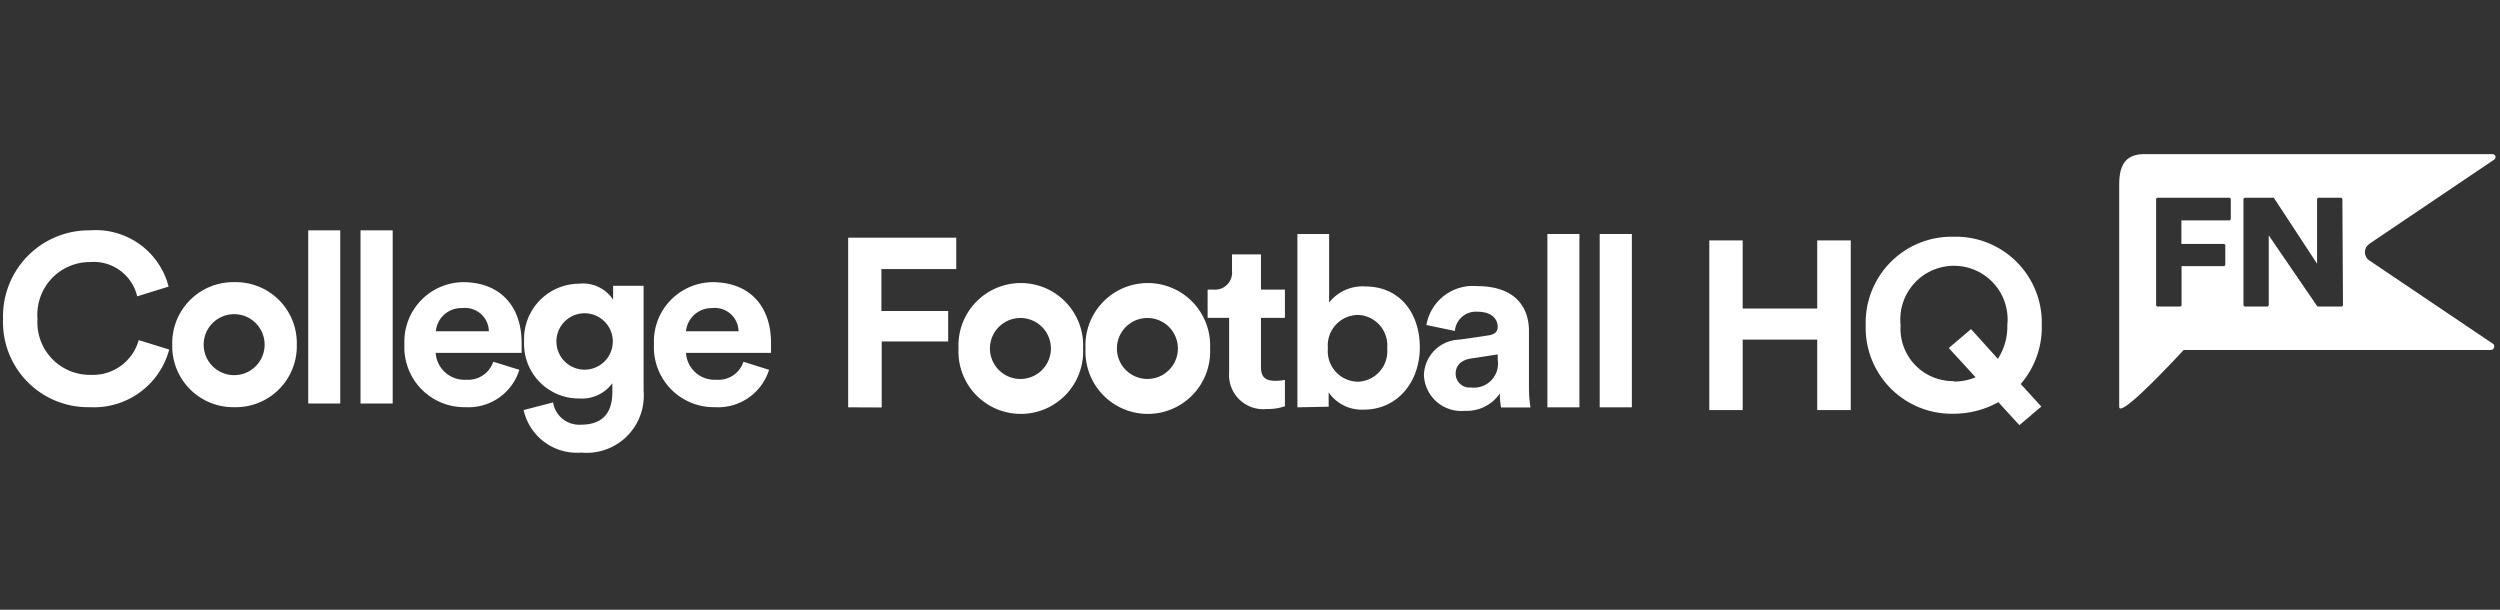
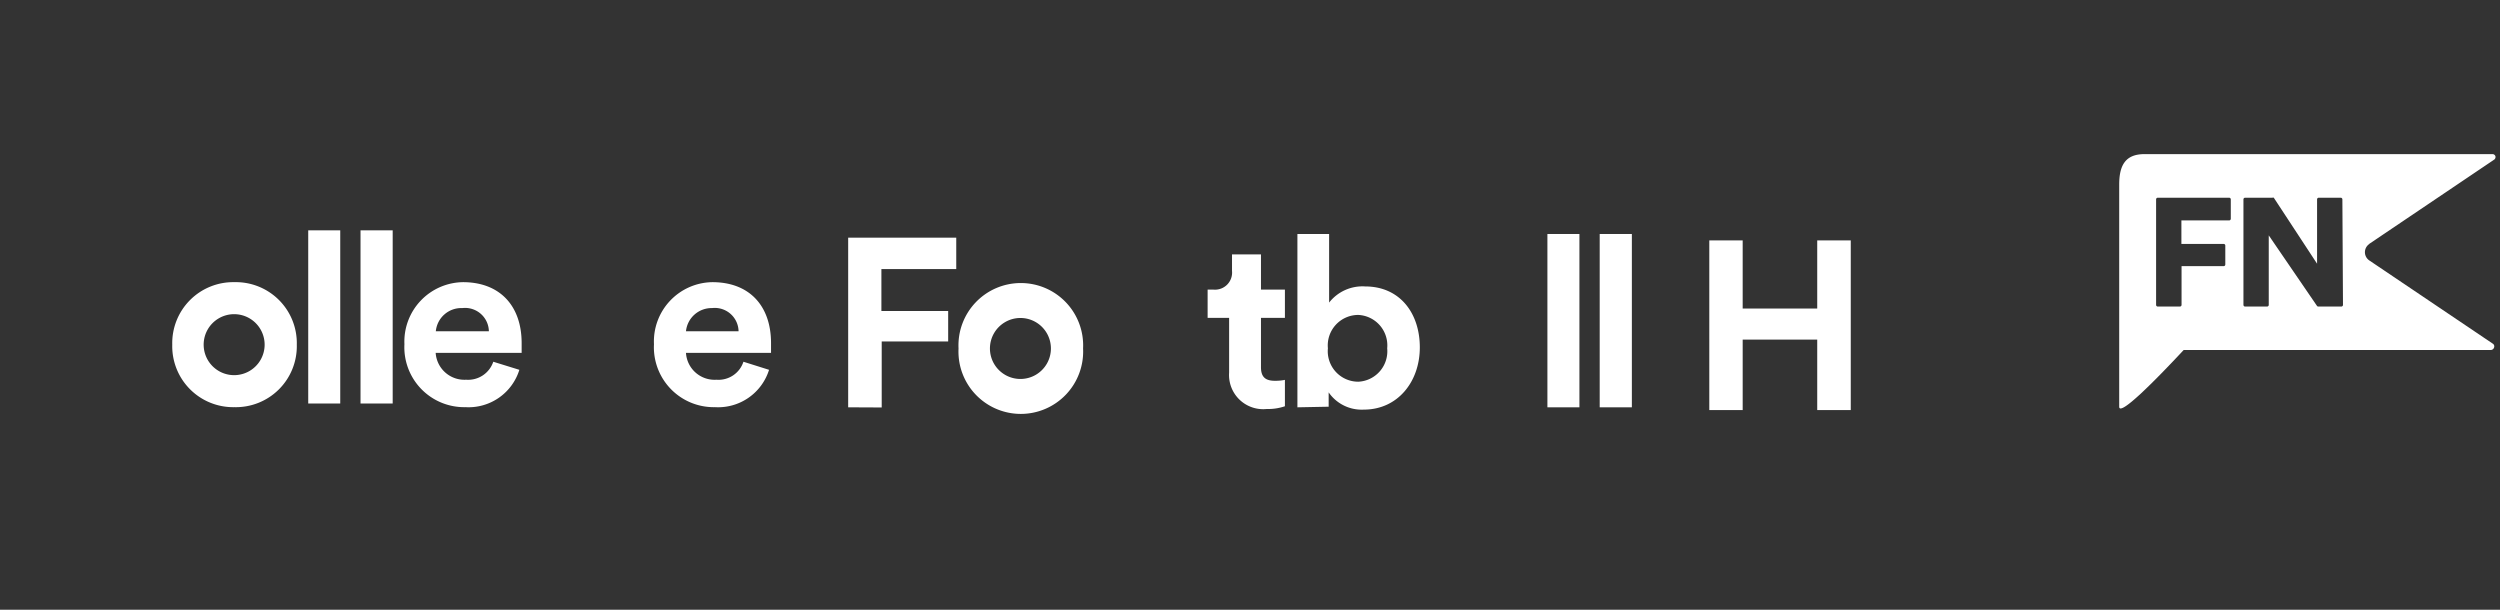
<svg xmlns="http://www.w3.org/2000/svg" viewBox="0 0 164 40">
  <rect x="0" y="0" width="164" height="40" fill="#333333" stroke="none" />
  <defs>
    <style>.cls-1{fill:#fff;}</style>
  </defs>
  <g id="GUIDES">
-     <path class="cls-1" d="M.2,20.92a5.64,5.64,0,0,1,5.71-5.81,4.93,4.93,0,0,1,5.15,3.69L9,19.44a2.93,2.93,0,0,0-3.09-2.25,3.45,3.45,0,0,0-3.45,3.73,3.44,3.44,0,0,0,3.48,3.67A3.12,3.12,0,0,0,9.1,22.31l2,.62a5.1,5.1,0,0,1-5.2,3.78A5.58,5.58,0,0,1,.2,20.92Z" />
    <path class="cls-1" d="M19.47,22.61a4,4,0,0,1-4.09,4.1,4,4,0,0,1-4.08-4.1,4,4,0,0,1,4.08-4.1A4,4,0,0,1,19.47,22.61Zm-2.11,0a2,2,0,1,0-4,0,2,2,0,1,0,4,0Z" />
    <path class="cls-1" d="M20.22,26.47V15.11h2.1V26.47Z" />
    <path class="cls-1" d="M23.65,26.47V15.11h2.11V26.47Z" />
    <path class="cls-1" d="M34.07,24.26a3.49,3.49,0,0,1-3.54,2.45,3.93,3.93,0,0,1-4-4.13,3.9,3.9,0,0,1,3.84-4.07c2.4,0,3.85,1.53,3.85,4,0,.3,0,.61,0,.64H28.58a1.89,1.89,0,0,0,2,1.76,1.74,1.74,0,0,0,1.78-1.18Zm-2-2.53a1.56,1.56,0,0,0-1.74-1.52,1.68,1.68,0,0,0-1.74,1.52Z" />
-     <path class="cls-1" d="M36.28,26.4a1.74,1.74,0,0,0,1.82,1.46c1.33,0,2.07-.66,2.07-2.15v-.57a2.47,2.47,0,0,1-2.17,1,3.59,3.59,0,0,1-3.62-3.75A3.63,3.63,0,0,1,38,18.61a2.36,2.36,0,0,1,2.22,1.05v-.91h2v6.89a3.75,3.75,0,0,1-4.09,4.05,3.58,3.58,0,0,1-3.78-2.79Zm3.92-4a1.85,1.85,0,1,0-3.7,0,1.85,1.85,0,1,0,3.7,0Z" />
    <path class="cls-1" d="M50.45,24.26a3.5,3.5,0,0,1-3.55,2.45,3.93,3.93,0,0,1-4-4.13,3.89,3.89,0,0,1,3.83-4.07c2.41,0,3.85,1.53,3.85,4,0,.3,0,.61,0,.64H45a1.88,1.88,0,0,0,2,1.76,1.72,1.72,0,0,0,1.77-1.18Zm-2-2.53a1.56,1.56,0,0,0-1.74-1.52A1.69,1.69,0,0,0,45,21.73Z" />
    <path class="cls-1" d="M119.21,26.9V22.28h-4.89V26.9h-2.19V15.77h2.19v4.47h4.89V15.77h2.2V26.9Z" />
-     <path class="cls-1" d="M128.16,15.53a5.64,5.64,0,0,1,5.78,5.81,5.69,5.69,0,0,1-1.38,3.85l1.35,1.48-1.44,1.22-1.38-1.51a6,6,0,0,1-2.93.76,5.64,5.64,0,0,1-5.77-5.8A5.64,5.64,0,0,1,128.16,15.53Zm0,9.5a3.7,3.7,0,0,0,1.44-.28l-1.76-1.92,1.46-1.24,1.76,1.95a3.88,3.88,0,0,0,.62-2.21,3.52,3.52,0,1,0-7,0A3.44,3.44,0,0,0,128.16,25Z" />
    <path class="cls-1" d="M155.42,16l8.2-5.53a.21.21,0,0,0,.08-.22.2.2,0,0,0-.19-.14H140.68c-1.26,0-1.66.74-1.66,2V26.68c0,.66,2.29-1.64,4.23-3.72h20.14a.23.23,0,0,0,.22-.16.21.21,0,0,0-.09-.26l-8.1-5.46a.65.65,0,0,1,0-1.07Zm-9.08-1.65a.11.11,0,0,1-.11.11H143.1V16h2.77a.11.11,0,0,1,.11.11v1.24a.11.11,0,0,1-.11.11h-2.76V20a.11.11,0,0,1-.11.11h-1.45a.11.11,0,0,1-.11-.11V13.08a.11.11,0,0,1,.11-.11h4.68a.11.11,0,0,1,.11.11ZM153.7,20a.11.11,0,0,1-.11.11h-1.51a.11.11,0,0,1-.09-.05l-3.16-4.62V20a.11.11,0,0,1-.11.11h-1.44a.11.11,0,0,1-.11-.11V13.08a.11.11,0,0,1,.11-.11h1.79a.11.11,0,0,1,.09,0L152,17.3V13.08a.11.11,0,0,1,.11-.11h1.44a.11.11,0,0,1,.11.11Z" />
    <path class="cls-1" d="M55.64,26.72V15.59h7.09v2.06H57.82V20.4H62.2v2H57.84v4.33Z" />
    <path class="cls-1" d="M71.05,22.86a4.09,4.09,0,1,1-8.17,0,4.09,4.09,0,1,1,8.17,0Zm-2.11,0a2,2,0,1,0-4,0,2,2,0,1,0,4,0Z" />
-     <path class="cls-1" d="M79.38,22.86a4.09,4.09,0,1,1-8.17,0,4.09,4.09,0,1,1,8.17,0Zm-2.11,0a2,2,0,1,0-4,0,2,2,0,1,0,4,0Z" />
    <path class="cls-1" d="M82.72,19h1.57v1.85H82.72v3.24c0,.67.32.89.92.89a3.17,3.17,0,0,0,.65-.06v1.73a3.4,3.4,0,0,1-1.19.18,2.24,2.24,0,0,1-2.47-2.38v-3.6H79.22V19h.4a1.12,1.12,0,0,0,1.2-1.23V16.69h1.9Z" />
    <path class="cls-1" d="M85.11,26.72V15.35h2.08v4.5a2.78,2.78,0,0,1,2.36-1.06c2.28,0,3.59,1.75,3.59,4s-1.45,4.08-3.67,4.08a2.63,2.63,0,0,1-2.31-1.13v.94Zm4-6.06a2,2,0,0,0-2,2.19,2,2,0,0,0,2,2.19A2,2,0,0,0,91,22.85,2,2,0,0,0,89.11,20.66Z" />
-     <path class="cls-1" d="M95.74,22.28,97.66,22c.44-.07.59-.29.59-.55,0-.55-.43-1-1.32-1a1.38,1.38,0,0,0-1.49,1.26l-1.87-.39a3.1,3.1,0,0,1,3.34-2.55c2.48,0,3.39,1.38,3.39,2.94v3.8a8,8,0,0,0,.1,1.22H98.47a4.84,4.84,0,0,1-.08-.92,2.62,2.62,0,0,1-2.3,1.14,2.45,2.45,0,0,1-2.68-2.32A2.39,2.39,0,0,1,95.74,22.28Zm2.51,1.32v-.35l-1.76.27c-.54.08-1,.38-1,1a.91.91,0,0,0,1,.9A1.58,1.58,0,0,0,98.25,23.6Z" />
    <path class="cls-1" d="M101.51,26.72V15.35h2.1V26.72Z" />
    <path class="cls-1" d="M104.94,26.72V15.35h2.11V26.72Z" />
  </g>
</svg>